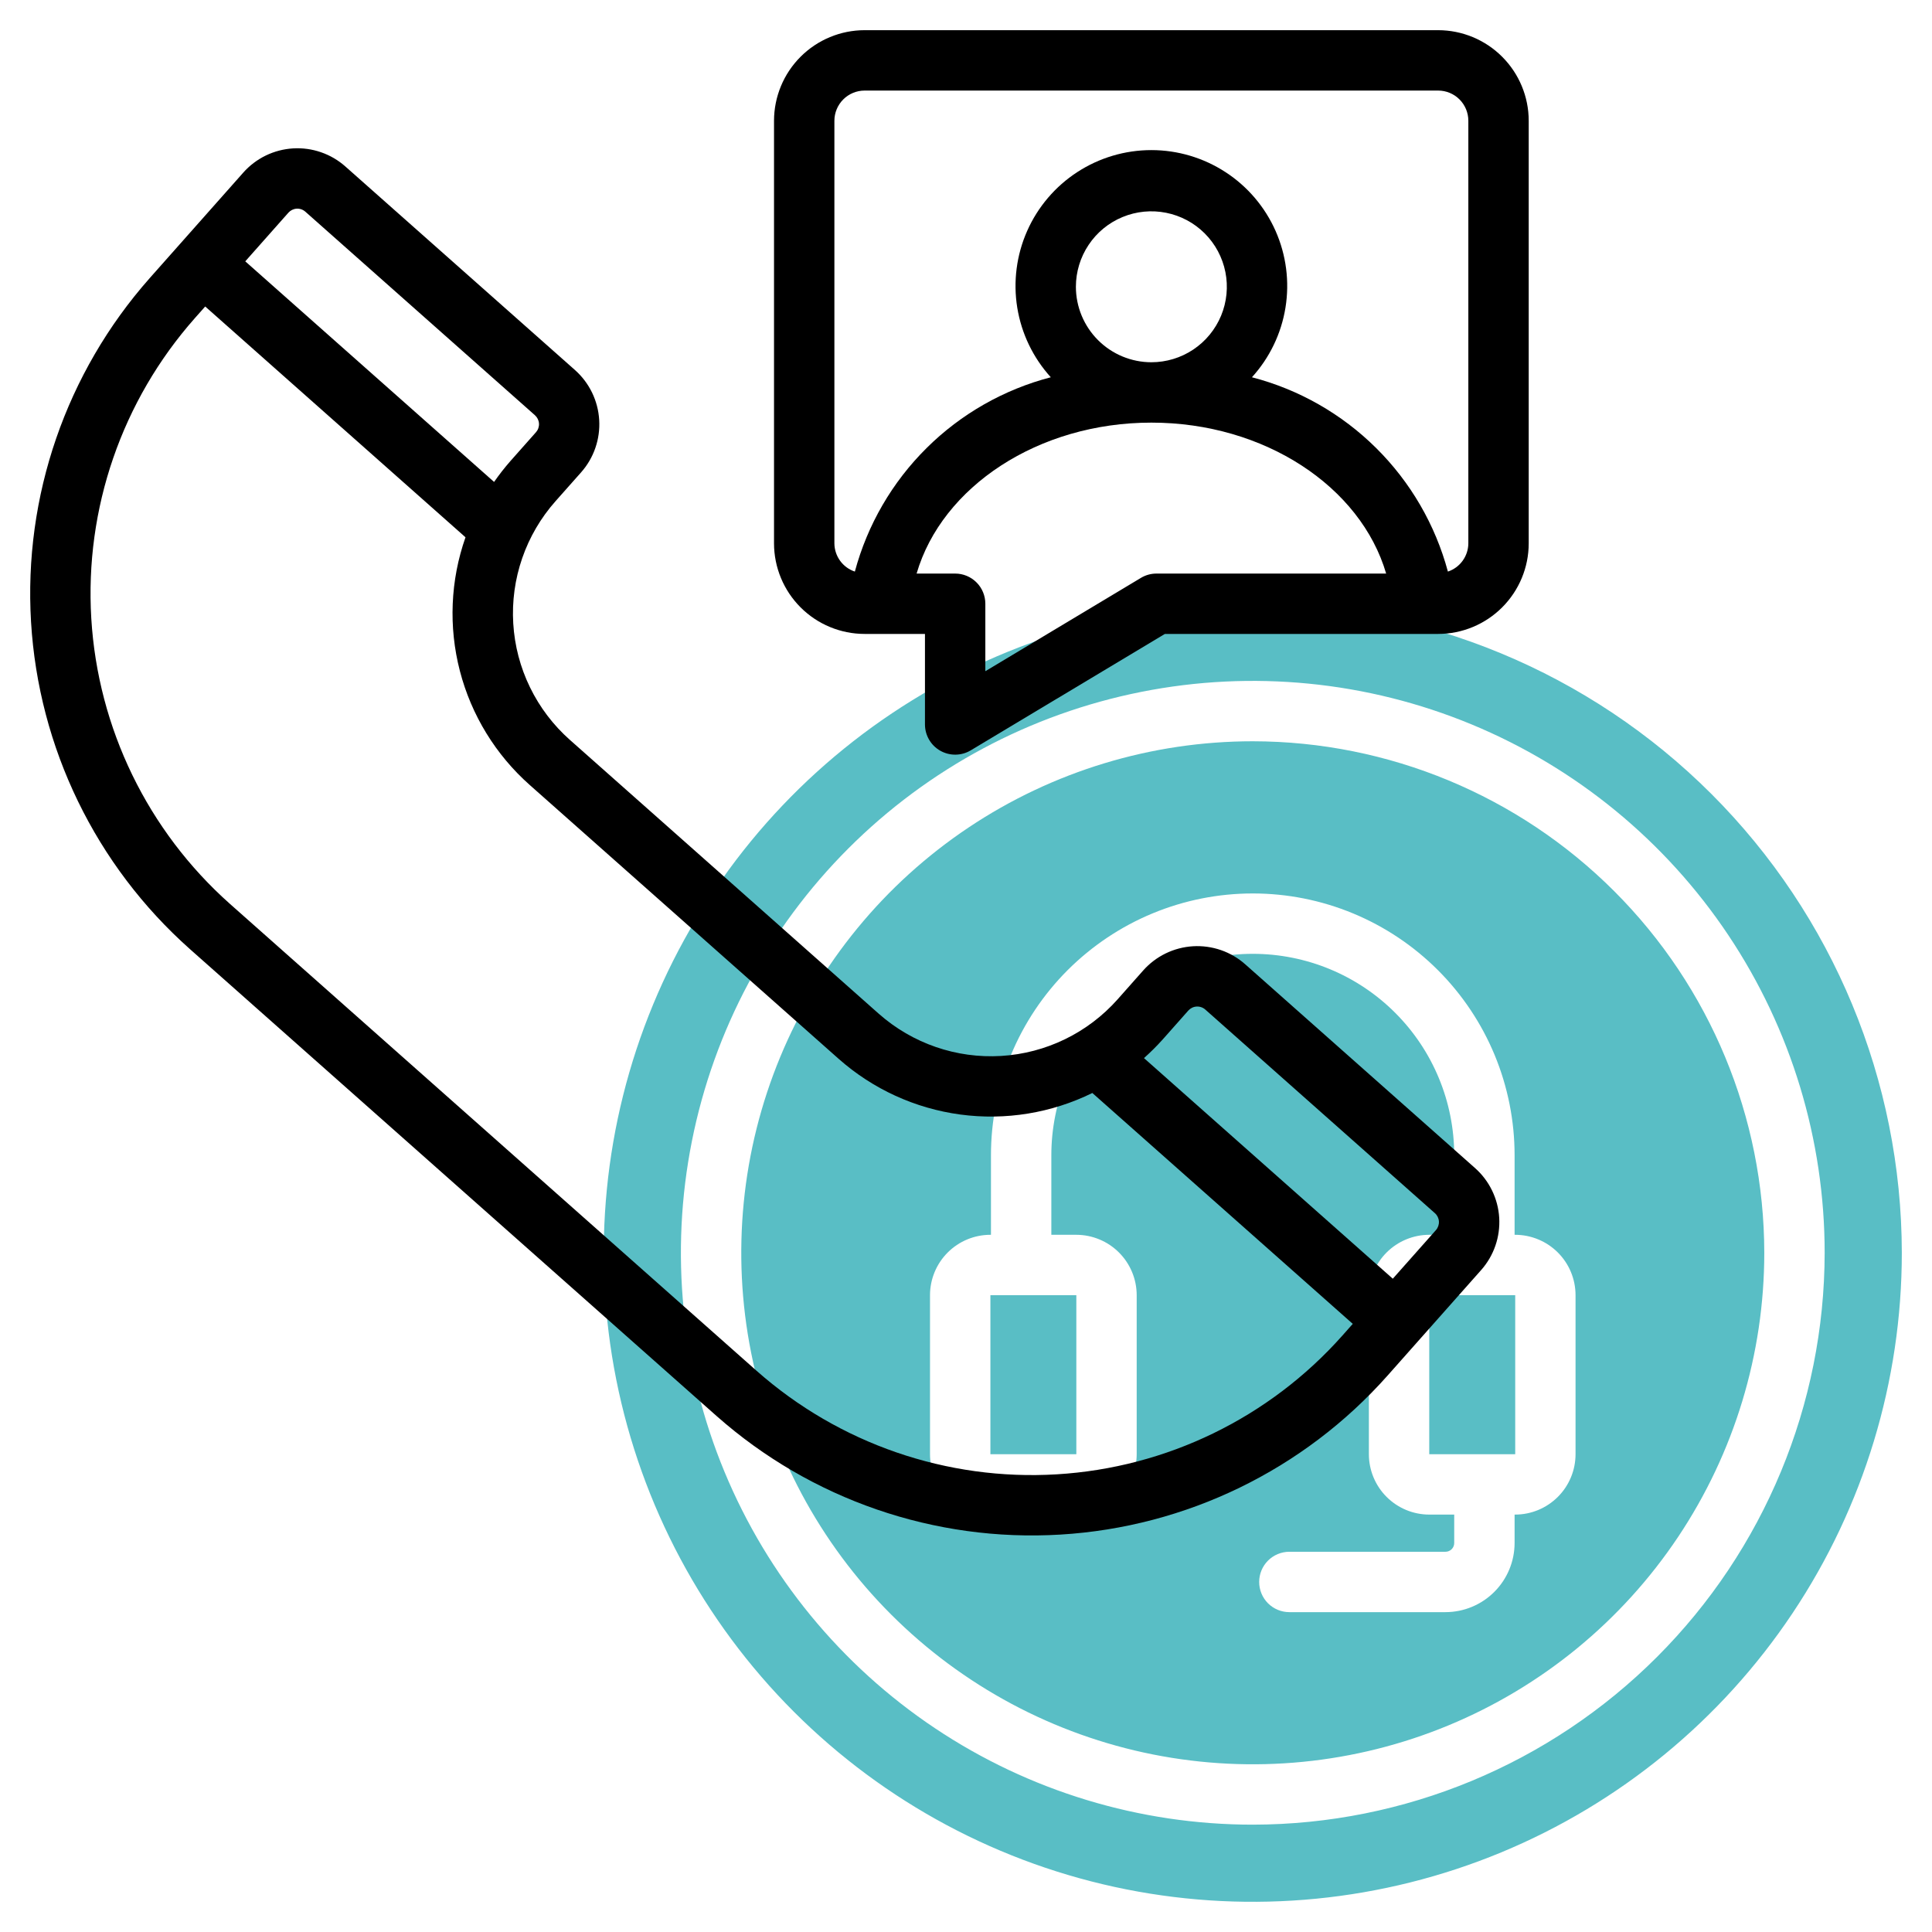
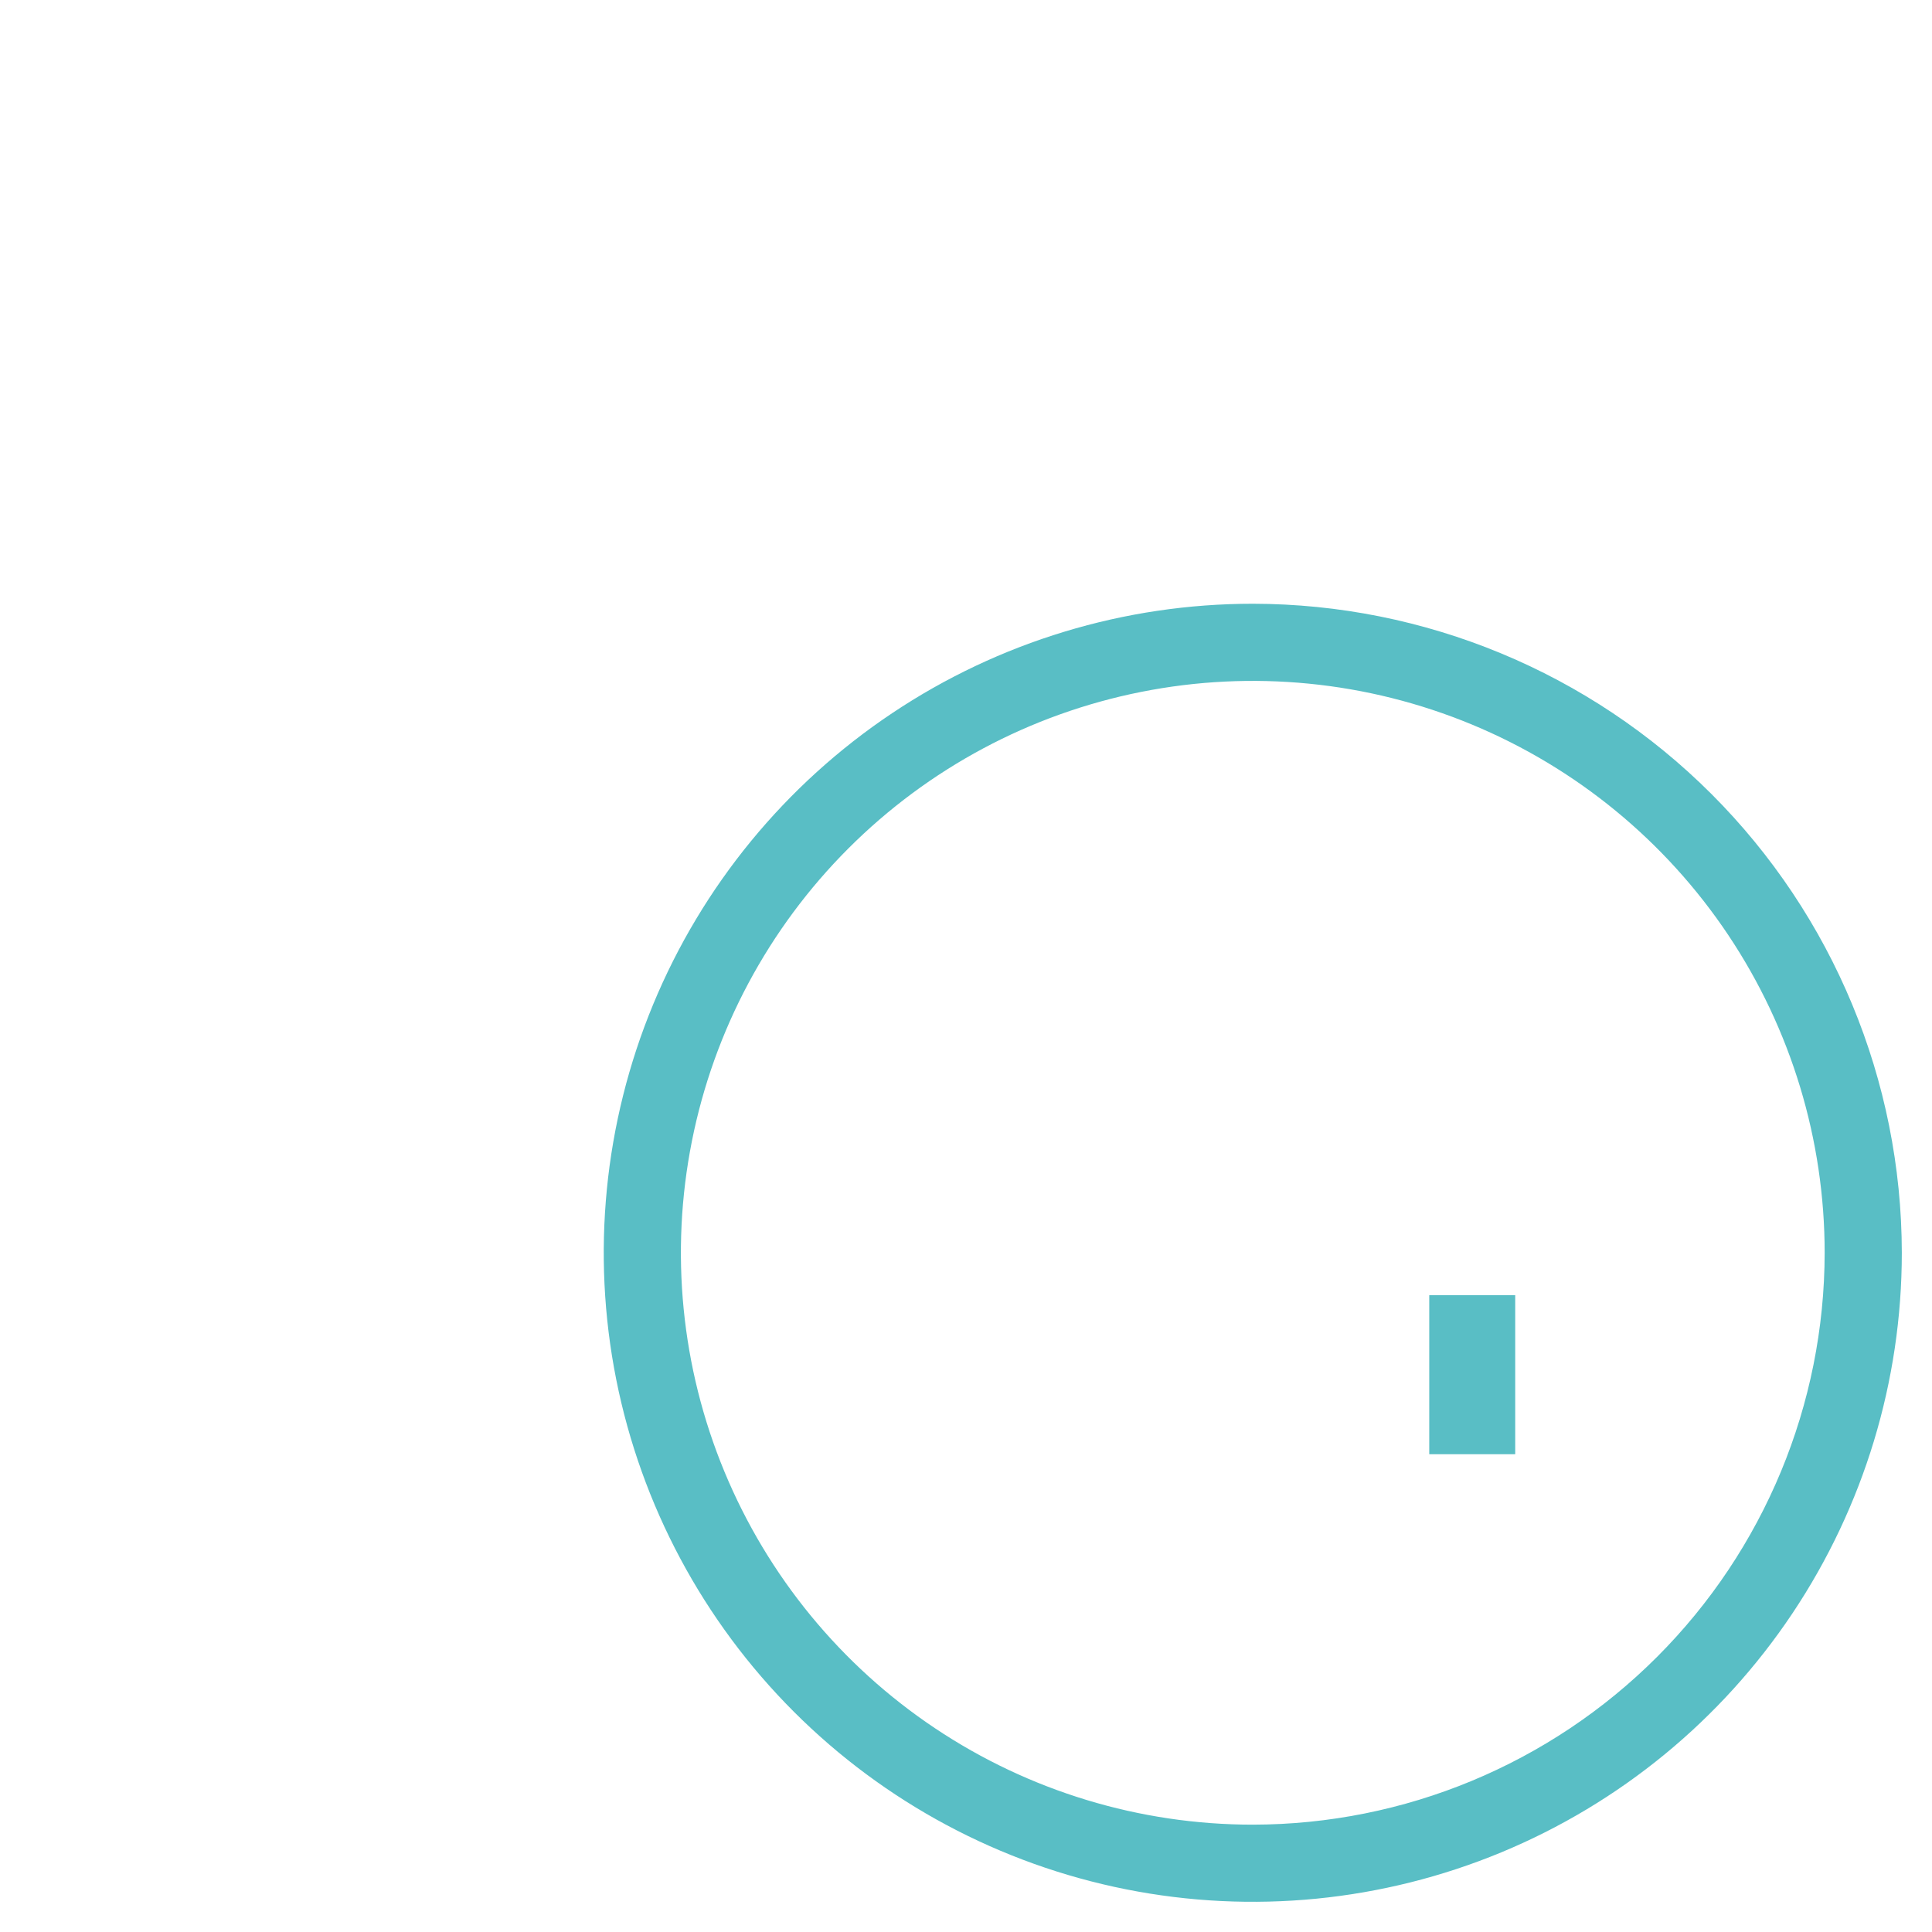
<svg xmlns="http://www.w3.org/2000/svg" width="100" height="100" viewBox="0 0 100 100" fill="none">
-   <path d="M51.263 67.038H55.711V75.27H51.263V67.038Z" fill="#59bec5" />
-   <path d="M64.844 38.368C59.607 38.368 54.489 39.921 50.135 42.83C45.781 45.739 42.387 49.874 40.383 54.712C38.38 59.55 37.855 64.873 38.877 70.009C39.898 75.145 42.42 79.862 46.123 83.565C49.825 87.267 54.543 89.789 59.679 90.811C64.814 91.832 70.138 91.308 74.975 89.304C79.813 87.3 83.948 83.907 86.857 79.553C89.766 75.199 91.319 70.08 91.319 64.844C91.311 57.824 88.519 51.095 83.556 46.132C78.593 41.168 71.863 38.376 64.844 38.368ZM81.55 75.27C81.549 76.099 81.22 76.893 80.634 77.478C80.048 78.064 79.254 78.394 78.425 78.395H78.395V79.868C78.394 80.816 78.016 81.725 77.346 82.395C76.675 83.066 75.767 83.443 74.818 83.444H66.737C66.323 83.444 65.925 83.279 65.632 82.987C65.339 82.694 65.175 82.296 65.175 81.882C65.175 81.467 65.339 81.07 65.632 80.777C65.925 80.484 66.323 80.319 66.737 80.319H74.818C74.938 80.319 75.053 80.271 75.138 80.187C75.222 80.102 75.27 79.987 75.27 79.868V78.395H73.978C73.149 78.394 72.355 78.064 71.769 77.478C71.183 76.893 70.854 76.099 70.853 75.27V67.038C70.854 66.209 71.183 65.415 71.769 64.829C72.355 64.244 73.149 63.914 73.978 63.913H75.27V59.796C75.27 57.031 74.172 54.379 72.216 52.424C70.261 50.468 67.609 49.37 64.844 49.37C62.078 49.37 59.426 50.468 57.471 52.424C55.516 54.379 54.417 57.031 54.417 59.796V63.913H55.71C56.538 63.914 57.333 64.244 57.918 64.829C58.504 65.415 58.834 66.209 58.835 67.038V75.27C58.834 76.099 58.504 76.893 57.918 77.478C57.333 78.064 56.538 78.394 55.71 78.395H51.262C50.433 78.394 49.639 78.064 49.053 77.479C48.467 76.893 48.138 76.099 48.137 75.27V67.038C48.138 66.209 48.467 65.415 49.053 64.829C49.639 64.243 50.433 63.914 51.262 63.913H51.292V59.796C51.292 58.017 51.643 56.254 52.324 54.61C53.005 52.966 54.003 51.472 55.261 50.214C56.52 48.956 58.014 47.957 59.658 47.276C61.302 46.595 63.064 46.245 64.844 46.245C66.623 46.245 68.385 46.595 70.03 47.276C71.674 47.957 73.168 48.956 74.426 50.214C75.684 51.472 76.683 52.966 77.364 54.61C78.044 56.254 78.395 58.017 78.395 59.796V63.913H78.425C79.254 63.914 80.048 64.244 80.634 64.829C81.22 65.415 81.549 66.209 81.55 67.038V75.27Z" fill="#59bec5" />
  <path d="M73.978 67.038H78.427V75.27H73.978V67.038Z" fill="#59bec5" />
  <path d="M64.844 31.25C58.2 31.25 51.705 33.22 46.18 36.912C40.656 40.603 36.35 45.849 33.807 51.988C31.265 58.126 30.599 64.881 31.895 71.398C33.192 77.914 36.391 83.9 41.089 88.598C45.788 93.296 51.773 96.496 58.29 97.792C64.806 99.088 71.561 98.423 77.7 95.88C83.838 93.338 89.085 89.032 92.776 83.507C96.467 77.983 98.438 71.488 98.438 64.844C98.427 55.937 94.885 47.398 88.587 41.1C82.289 34.803 73.75 31.26 64.844 31.25ZM64.844 94.444C58.989 94.444 53.266 92.708 48.399 89.456C43.531 86.203 39.737 81.58 37.496 76.171C35.256 70.763 34.67 64.811 35.812 59.069C36.954 53.327 39.773 48.053 43.913 43.913C48.053 39.773 53.327 36.954 59.069 35.812C64.811 34.67 70.763 35.256 76.171 37.496C81.58 39.737 86.203 43.531 89.456 48.399C92.708 53.266 94.444 58.989 94.444 64.844C94.436 72.692 91.314 80.216 85.765 85.765C80.216 91.314 72.692 94.436 64.844 94.444Z" fill="#59bec5" />
-   <path d="M74.439 1.562H44.751C43.508 1.564 42.317 2.058 41.438 2.937C40.559 3.816 40.065 5.007 40.063 6.25V28.125C40.065 29.368 40.559 30.559 41.438 31.438C42.317 32.317 43.508 32.811 44.751 32.812H47.876V37.5C47.877 37.776 47.95 38.047 48.09 38.286C48.229 38.525 48.429 38.722 48.669 38.858C48.91 38.994 49.182 39.064 49.458 39.061C49.734 39.058 50.005 38.981 50.242 38.84L60.294 32.812H74.439C75.681 32.811 76.873 32.317 77.751 31.438C78.63 30.559 79.125 29.368 79.126 28.125V6.25C79.125 5.007 78.63 3.816 77.751 2.937C76.873 2.058 75.681 1.564 74.439 1.562ZM59.86 29.688C59.577 29.687 59.299 29.764 59.056 29.91L51.001 34.741V31.25C51.001 31.045 50.961 30.842 50.882 30.652C50.804 30.462 50.689 30.29 50.543 30.145C50.398 30 50.226 29.885 50.036 29.806C49.847 29.728 49.644 29.687 49.438 29.688H47.443C48.756 25.194 53.736 21.875 59.595 21.875C65.454 21.875 70.433 25.194 71.747 29.688H59.86ZM55.688 14.844C55.688 14.071 55.918 13.316 56.347 12.674C56.776 12.031 57.386 11.53 58.1 11.235C58.814 10.939 59.599 10.862 60.357 11.013C61.114 11.163 61.811 11.535 62.357 12.082C62.903 12.628 63.275 13.324 63.426 14.082C63.577 14.839 63.499 15.625 63.204 16.339C62.908 17.052 62.407 17.663 61.765 18.092C61.123 18.521 60.367 18.75 59.595 18.75C58.559 18.749 57.566 18.337 56.834 17.605C56.101 16.872 55.689 15.88 55.688 14.844ZM76.001 28.125C75.999 28.448 75.896 28.763 75.706 29.025C75.517 29.287 75.25 29.483 74.943 29.585C74.291 27.162 73.01 24.955 71.228 23.189C69.447 21.422 67.229 20.158 64.8 19.527C65.716 18.519 66.319 17.267 66.536 15.922C66.753 14.578 66.575 13.199 66.024 11.954C65.473 10.709 64.572 9.65 63.43 8.908C62.289 8.165 60.956 7.769 59.595 7.769C58.233 7.769 56.9 8.165 55.759 8.908C54.618 9.65 53.717 10.709 53.165 11.954C52.614 13.199 52.436 14.578 52.653 15.922C52.871 17.267 53.474 18.519 54.389 19.527C51.961 20.159 49.743 21.422 47.962 23.189C46.18 24.955 44.898 27.163 44.247 29.585C43.94 29.483 43.673 29.287 43.483 29.025C43.294 28.763 43.19 28.448 43.188 28.125V6.25C43.189 5.836 43.354 5.439 43.647 5.146C43.94 4.853 44.337 4.688 44.751 4.688H74.439C74.853 4.688 75.25 4.852 75.543 5.145C75.836 5.438 76.001 5.836 76.001 6.25V28.125Z" fill="black" />
-   <path d="M64.457 49.916C64.09 49.589 63.661 49.338 63.196 49.177C62.731 49.017 62.239 48.949 61.748 48.978C61.257 49.008 60.776 49.134 60.334 49.349C59.892 49.565 59.496 49.865 59.17 50.233L57.844 51.729C56.303 53.464 54.136 54.516 51.819 54.656C49.502 54.795 47.225 54.009 45.486 52.472L29.499 38.298C28.638 37.535 27.936 36.611 27.433 35.577C26.929 34.544 26.635 33.421 26.566 32.273C26.497 31.125 26.654 29.975 27.03 28.889C27.406 27.802 27.992 26.8 28.755 25.94L30.082 24.444C30.739 23.7 31.074 22.725 31.014 21.734C30.955 20.743 30.505 19.816 29.764 19.156L17.877 8.618C17.509 8.291 17.08 8.04 16.615 7.88C16.15 7.719 15.658 7.651 15.167 7.681C14.676 7.711 14.195 7.837 13.753 8.052C13.311 8.268 12.915 8.568 12.589 8.937L7.744 14.401C3.423 19.286 1.216 25.685 1.607 32.195C1.998 38.705 4.956 44.794 9.831 49.126L37.092 73.294C41.976 77.615 48.376 79.822 54.885 79.43C61.395 79.039 67.484 76.081 71.815 71.205L76.661 65.741C76.988 65.373 77.239 64.944 77.4 64.479C77.561 64.014 77.628 63.522 77.599 63.031C77.569 62.54 77.443 62.059 77.227 61.617C77.012 61.175 76.711 60.779 76.343 60.454L64.457 49.916ZM15.803 10.956L27.689 21.493C27.812 21.603 27.887 21.756 27.898 21.921C27.908 22.085 27.852 22.247 27.743 22.371L26.417 23.866C26.116 24.21 25.834 24.57 25.574 24.945L12.695 13.527L14.927 11.009C15.037 10.886 15.19 10.811 15.354 10.801C15.518 10.791 15.68 10.847 15.803 10.956ZM69.478 69.133C65.696 73.388 60.381 75.969 54.698 76.311C49.016 76.653 43.43 74.727 39.165 70.956L11.905 46.788C7.649 43.006 5.067 37.691 4.725 32.008C4.383 26.325 6.309 20.738 10.081 16.473L10.621 15.864L24.094 27.81C23.312 30.037 23.211 32.446 23.804 34.731C24.397 37.015 25.658 39.071 27.425 40.636L43.413 54.809C45.179 56.372 47.37 57.374 49.708 57.688C52.045 58.002 54.423 57.614 56.539 56.573L70.019 68.523L69.478 69.133ZM74.324 63.669L72.091 66.186L59.212 54.767C59.553 54.464 59.877 54.141 60.182 53.801L61.508 52.305C61.618 52.183 61.772 52.108 61.936 52.099C62.1 52.089 62.262 52.145 62.385 52.254L74.27 62.793C74.394 62.902 74.468 63.055 74.478 63.22C74.488 63.384 74.433 63.545 74.324 63.669Z" fill="black" />
</svg>